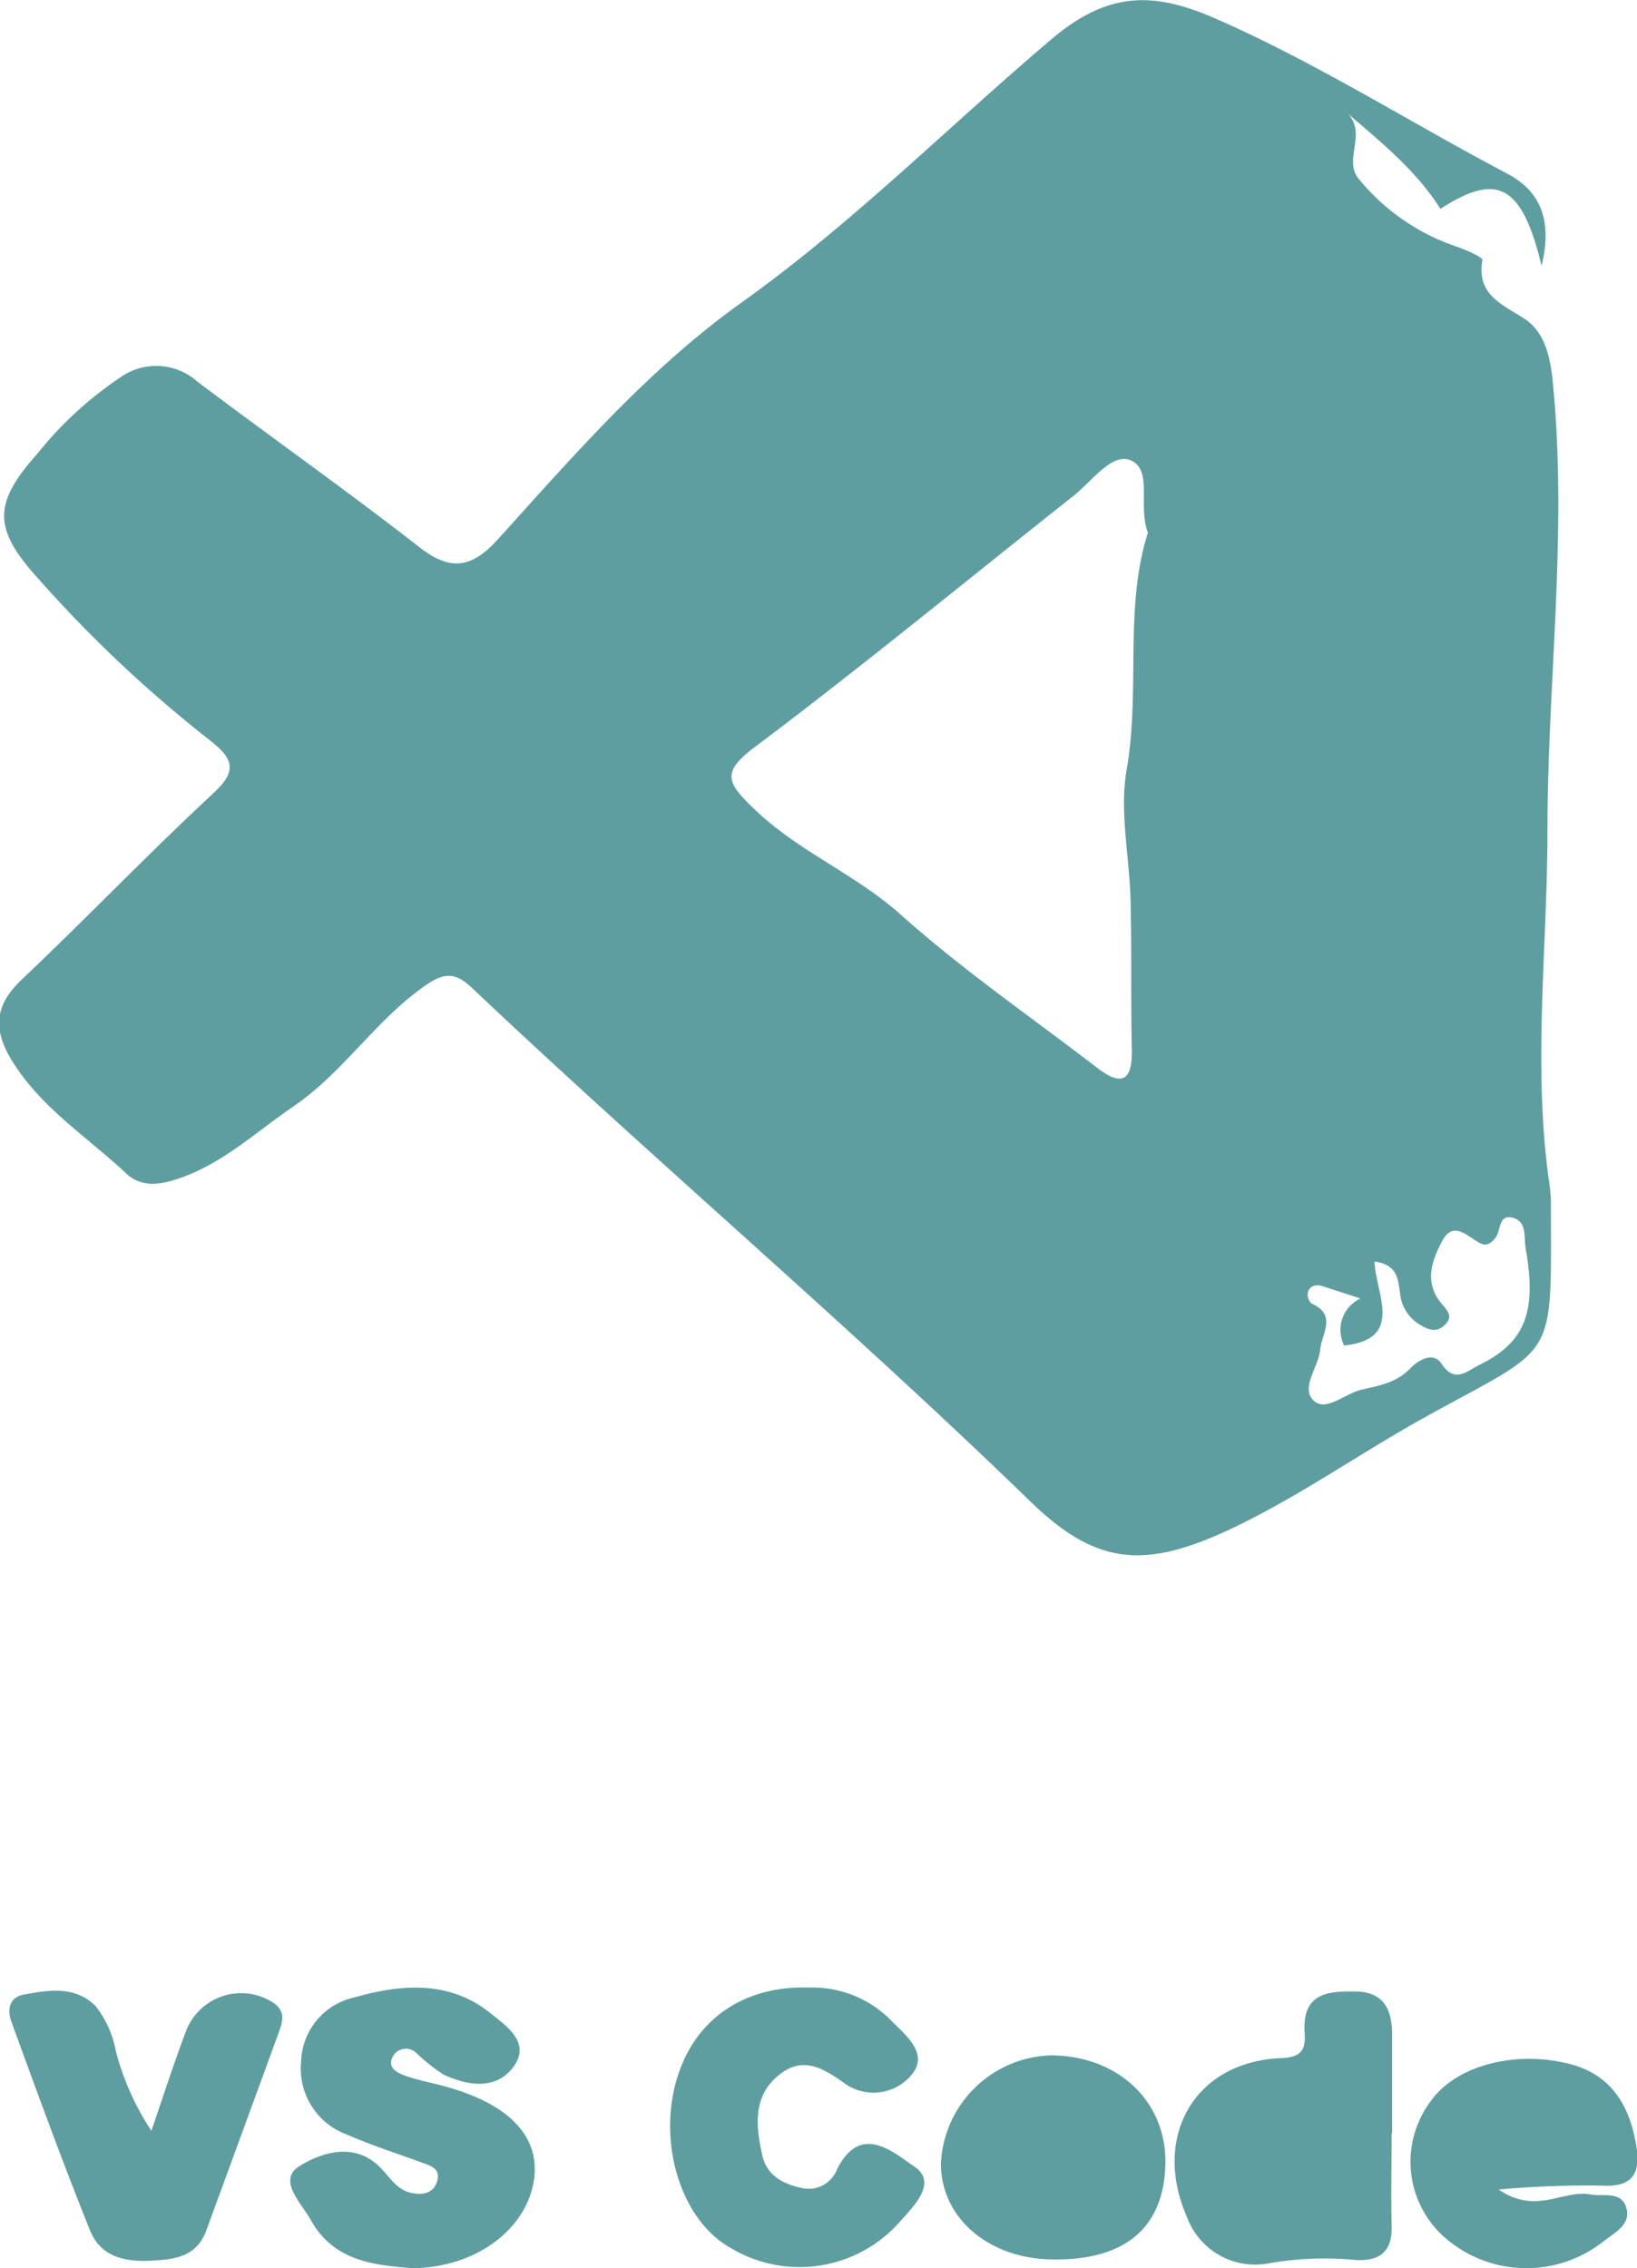
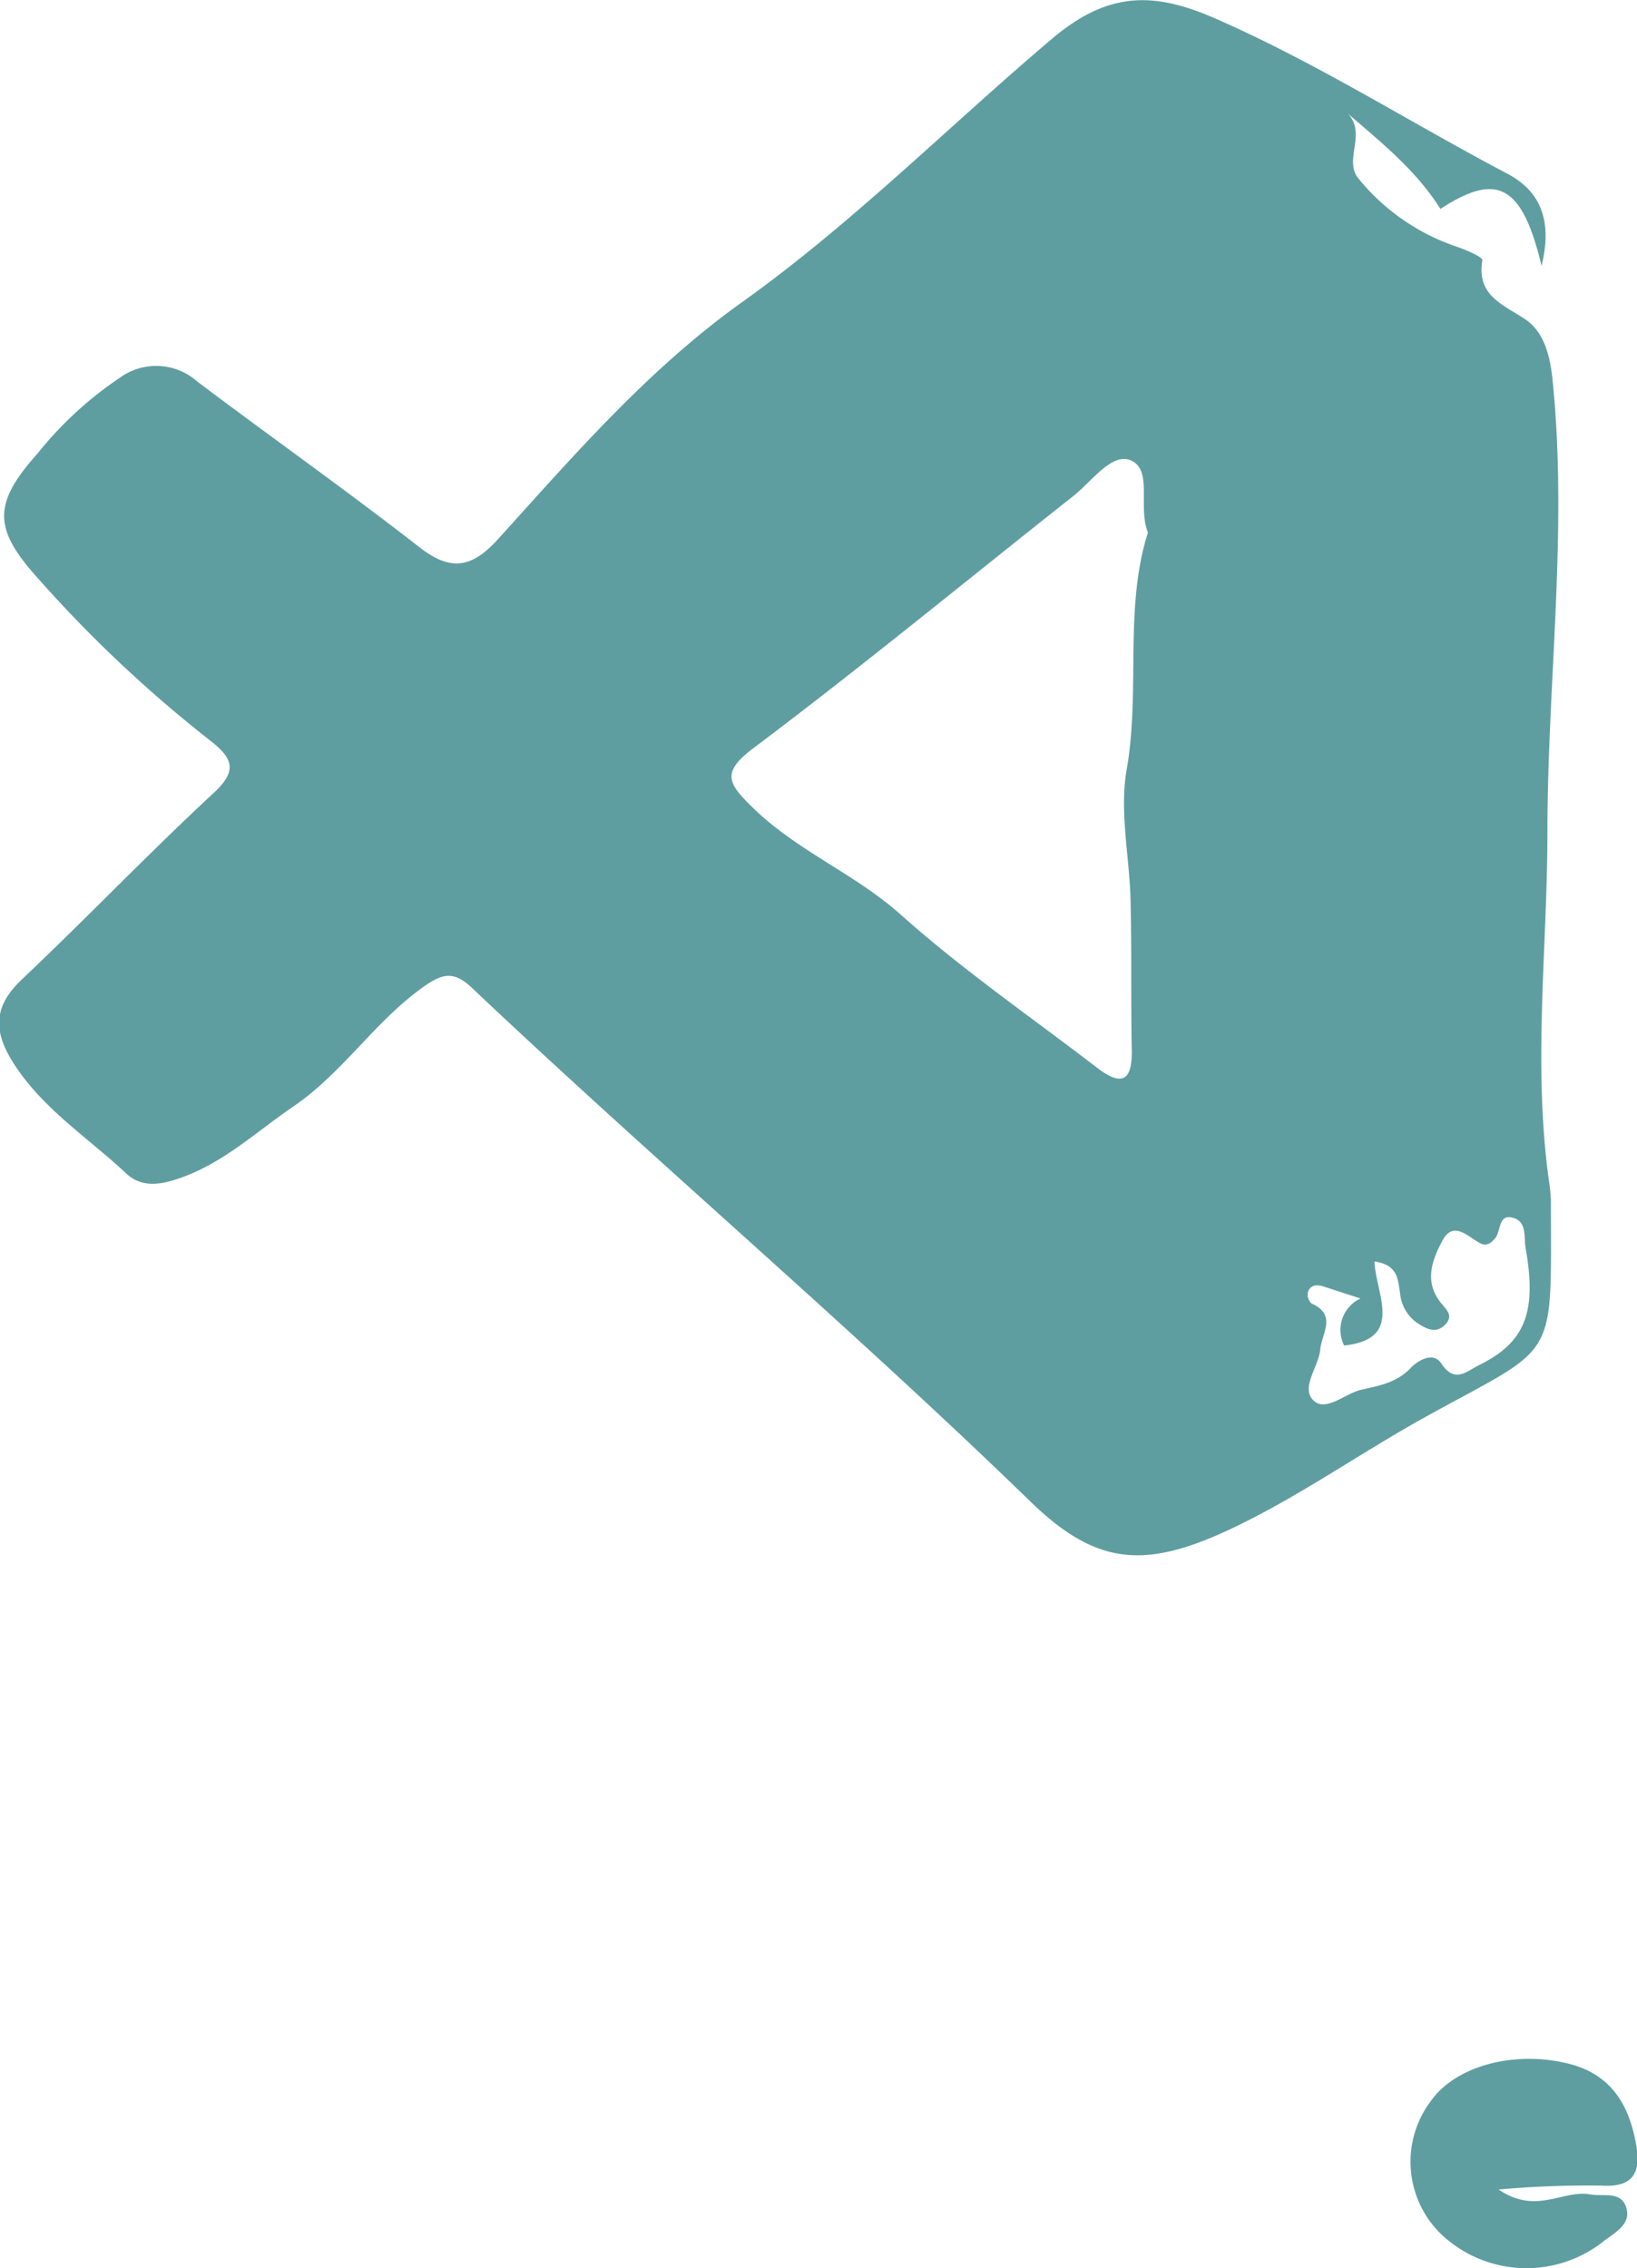
<svg xmlns="http://www.w3.org/2000/svg" viewBox="0 0 141.65 196.29">
  <defs>
    <style>.a{fill:#5f9ea0;}</style>
  </defs>
  <path class="a" d="M133.39,23c-1.7-7.12-3.91-8.07-8.75-4.92-2.07-3.29-5-5.66-8-8.24,1.64,1.78-.4,4,.9,5.6A18.6,18.6,0,0,0,126,21.33c.83.28,2.32.92,2.27,1.19-.51,3,1.67,3.78,3.65,5.07,1.74,1.14,2.23,3.28,2.44,5.45,1.3,13-.45,25.92-.46,38.88,0,10-1.26,20,.1,30.05a15.63,15.63,0,0,1,.2,1.92c0,14.2.73,12.32-10.89,18.75-5.74,3.18-11.07,7-17.06,9.79-7.28,3.37-11.45,3-17.12-2.52-15.69-15.23-32.38-29.37-48.26-44.39-1.57-1.49-2.52-1.32-4.2-.14-4.24,3-7,7.46-11.31,10.39-3.37,2.3-6.33,5.17-10.41,6.38-1.54.46-2.88.45-4-.57-3.26-3.07-7.1-5.5-9.65-9.37-1.85-2.81-2-5,.59-7.45,5.6-5.3,10.94-10.89,16.6-16.14,2.1-1.94,1.64-3-.26-4.5a112,112,0,0,1-14.88-14c-3.95-4.35-4-6.51-.08-10.9a31.71,31.71,0,0,1,7.07-6.51,5.35,5.35,0,0,1,6.72.3C23.48,37.85,30,42.45,36.3,47.36c2.75,2.15,4.58,1.75,6.82-.73C49.66,39.4,56.06,32,64.07,26.25c9.65-6.87,18-15.31,27-22.93,4.85-4.08,8.76-4,13.86-1.82,8.85,3.84,17,9.05,25.48,13.52C133.07,16.41,134.43,18.82,133.39,23ZM99.33,46.09c-.89-2.29.44-5.38-1.46-6.24-1.64-.74-3.4,1.82-5,3.08C83.72,50.16,74.7,57.59,65.37,64.61c-3,2.22-2.47,3.12-.14,5.37,3.82,3.69,8.75,5.64,12.7,9.16,5.34,4.78,11.3,8.88,17,13.26,2.34,1.81,3.08.9,3-1.7-.08-4.23,0-8.47-.1-12.7-.08-3.84-1-7.8-.32-11.51C98.68,59.62,97.26,52.6,99.33,46.09Zm18.39,66.28-3.26-1.06c-.56-.18-1.09-.07-1.28.49a1.05,1.05,0,0,0,.3,1c2.25,1,.88,2.59.76,4s-1.69,3.26-.62,4.36,2.74-.56,4.16-.89c1.61-.37,3.09-.61,4.33-1.93.29-.31,1.8-1.57,2.62-.33,1.16,1.76,2.21.63,3.28.11,3.92-1.93,5-4.53,4-10.1-.16-1,.14-2.31-1.12-2.64s-1,1.16-1.51,1.77c-.36.44-.76.72-1.3.44-1.08-.57-2.31-2-3.26-.24s-1.59,3.62-.12,5.42c.53.64,1.1,1.14.3,1.91s-1.63.29-2.41-.22a3.55,3.55,0,0,1-1.45-2.61c-.19-1.09-.15-2.39-2.2-2.68.07,2.75,2.64,6.71-2.63,7.27A3,3,0,0,1,117.72,112.37Z" />
-   <path class="a" d="M35.67,196.29c-3.05-.27-6.74-.49-8.78-4.18-.8-1.45-2.91-3.44-1-4.64s4.83-2.17,7.07.16c.8.83,1.39,1.87,2.62,2.14.95.2,1.92.08,2.24-1s-.51-1.33-1.28-1.61c-2.16-.79-4.37-1.5-6.48-2.42a6.08,6.08,0,0,1-4-6.37,5.85,5.85,0,0,1,4.63-5.52c4-1.15,8.2-1.49,11.75,1.37,1.38,1.11,3.59,2.58,1.93,4.72-1.52,1.95-3.94,1.55-6,.59A16.49,16.49,0,0,1,36,177.64a1.29,1.29,0,0,0-2,.31c-.53,1,.36,1.41,1,1.66,1.08.39,2.23.6,3.34.9,5.58,1.49,8.32,4.26,7.89,7.94C45.72,192.77,41.31,196.24,35.67,196.29Z" />
-   <path class="a" d="M120.42,184.61c0,2.69-.07,5.37,0,8,.09,2.52-1.36,3.15-3.42,2.94a28,28,0,0,0-7.19.31,6.28,6.28,0,0,1-7.1-4c-3.06-6.93.66-13.47,8.17-13.75,2-.08,2.1-1,2-2.39-.12-3.17,1.92-3.42,4.32-3.38,2.58,0,3.26,1.59,3.26,3.78v8.46Z" />
-   <path class="a" d="M70,172a9.57,9.57,0,0,1,7.2,2.94c1.22,1.23,3.13,2.75,1.74,4.54a4.29,4.29,0,0,1-5.93.76c-2-1.42-3.71-2.34-5.8-.51s-1.78,4.38-1.25,6.79c.38,1.69,1.72,2.45,3.33,2.81a2.65,2.65,0,0,0,3.15-1.62c2.07-4.12,5-1.32,6.69-.21,2,1.37,0,3.35-1.23,4.73a11.57,11.57,0,0,1-14.67,2.31c-4.15-2.31-6.26-8.65-4.76-14.3C59.89,175,64.09,171.82,70,172Z" />
-   <path class="a" d="M13.1,184.4c1.14-3.35,2-6,3-8.64a5.1,5.1,0,0,1,7.51-2.47c1.18.77.83,1.74.47,2.71-2.07,5.69-4.16,11.36-6.22,17-.81,2.23-2.59,2.52-4.65,2.63-2.39.14-4.51-.3-5.44-2.66C5.37,187,3.19,181,1,175c-.42-1.14-.18-2.17,1.1-2.4,2.14-.39,4.38-.77,6.17,1A8.84,8.84,0,0,1,10,177.4,23,23,0,0,0,13.1,184.4Z" />
-   <path class="a" d="M91,195.53c-5.53-.09-9.62-3.66-9.58-8.35a9.83,9.83,0,0,1,9.47-9.31c5.85,0,10.1,4,9.95,9.47S97.33,195.64,91,195.53Z" />
  <path class="a" d="M129.68,189.48c3.25,2.22,5.55,0,7.91.42,1.09.21,2.57-.3,3.08,1,.58,1.52-.85,2.25-1.84,3a10.73,10.73,0,0,1-14.1-.53,8.73,8.73,0,0,1-.88-11.6c2.15-3,7.24-4.38,12-3.15,3.61.94,5.15,3.62,5.73,7,.39,2.28-.14,3.7-3,3.52A85.2,85.2,0,0,0,129.68,189.48Z" />
</svg>